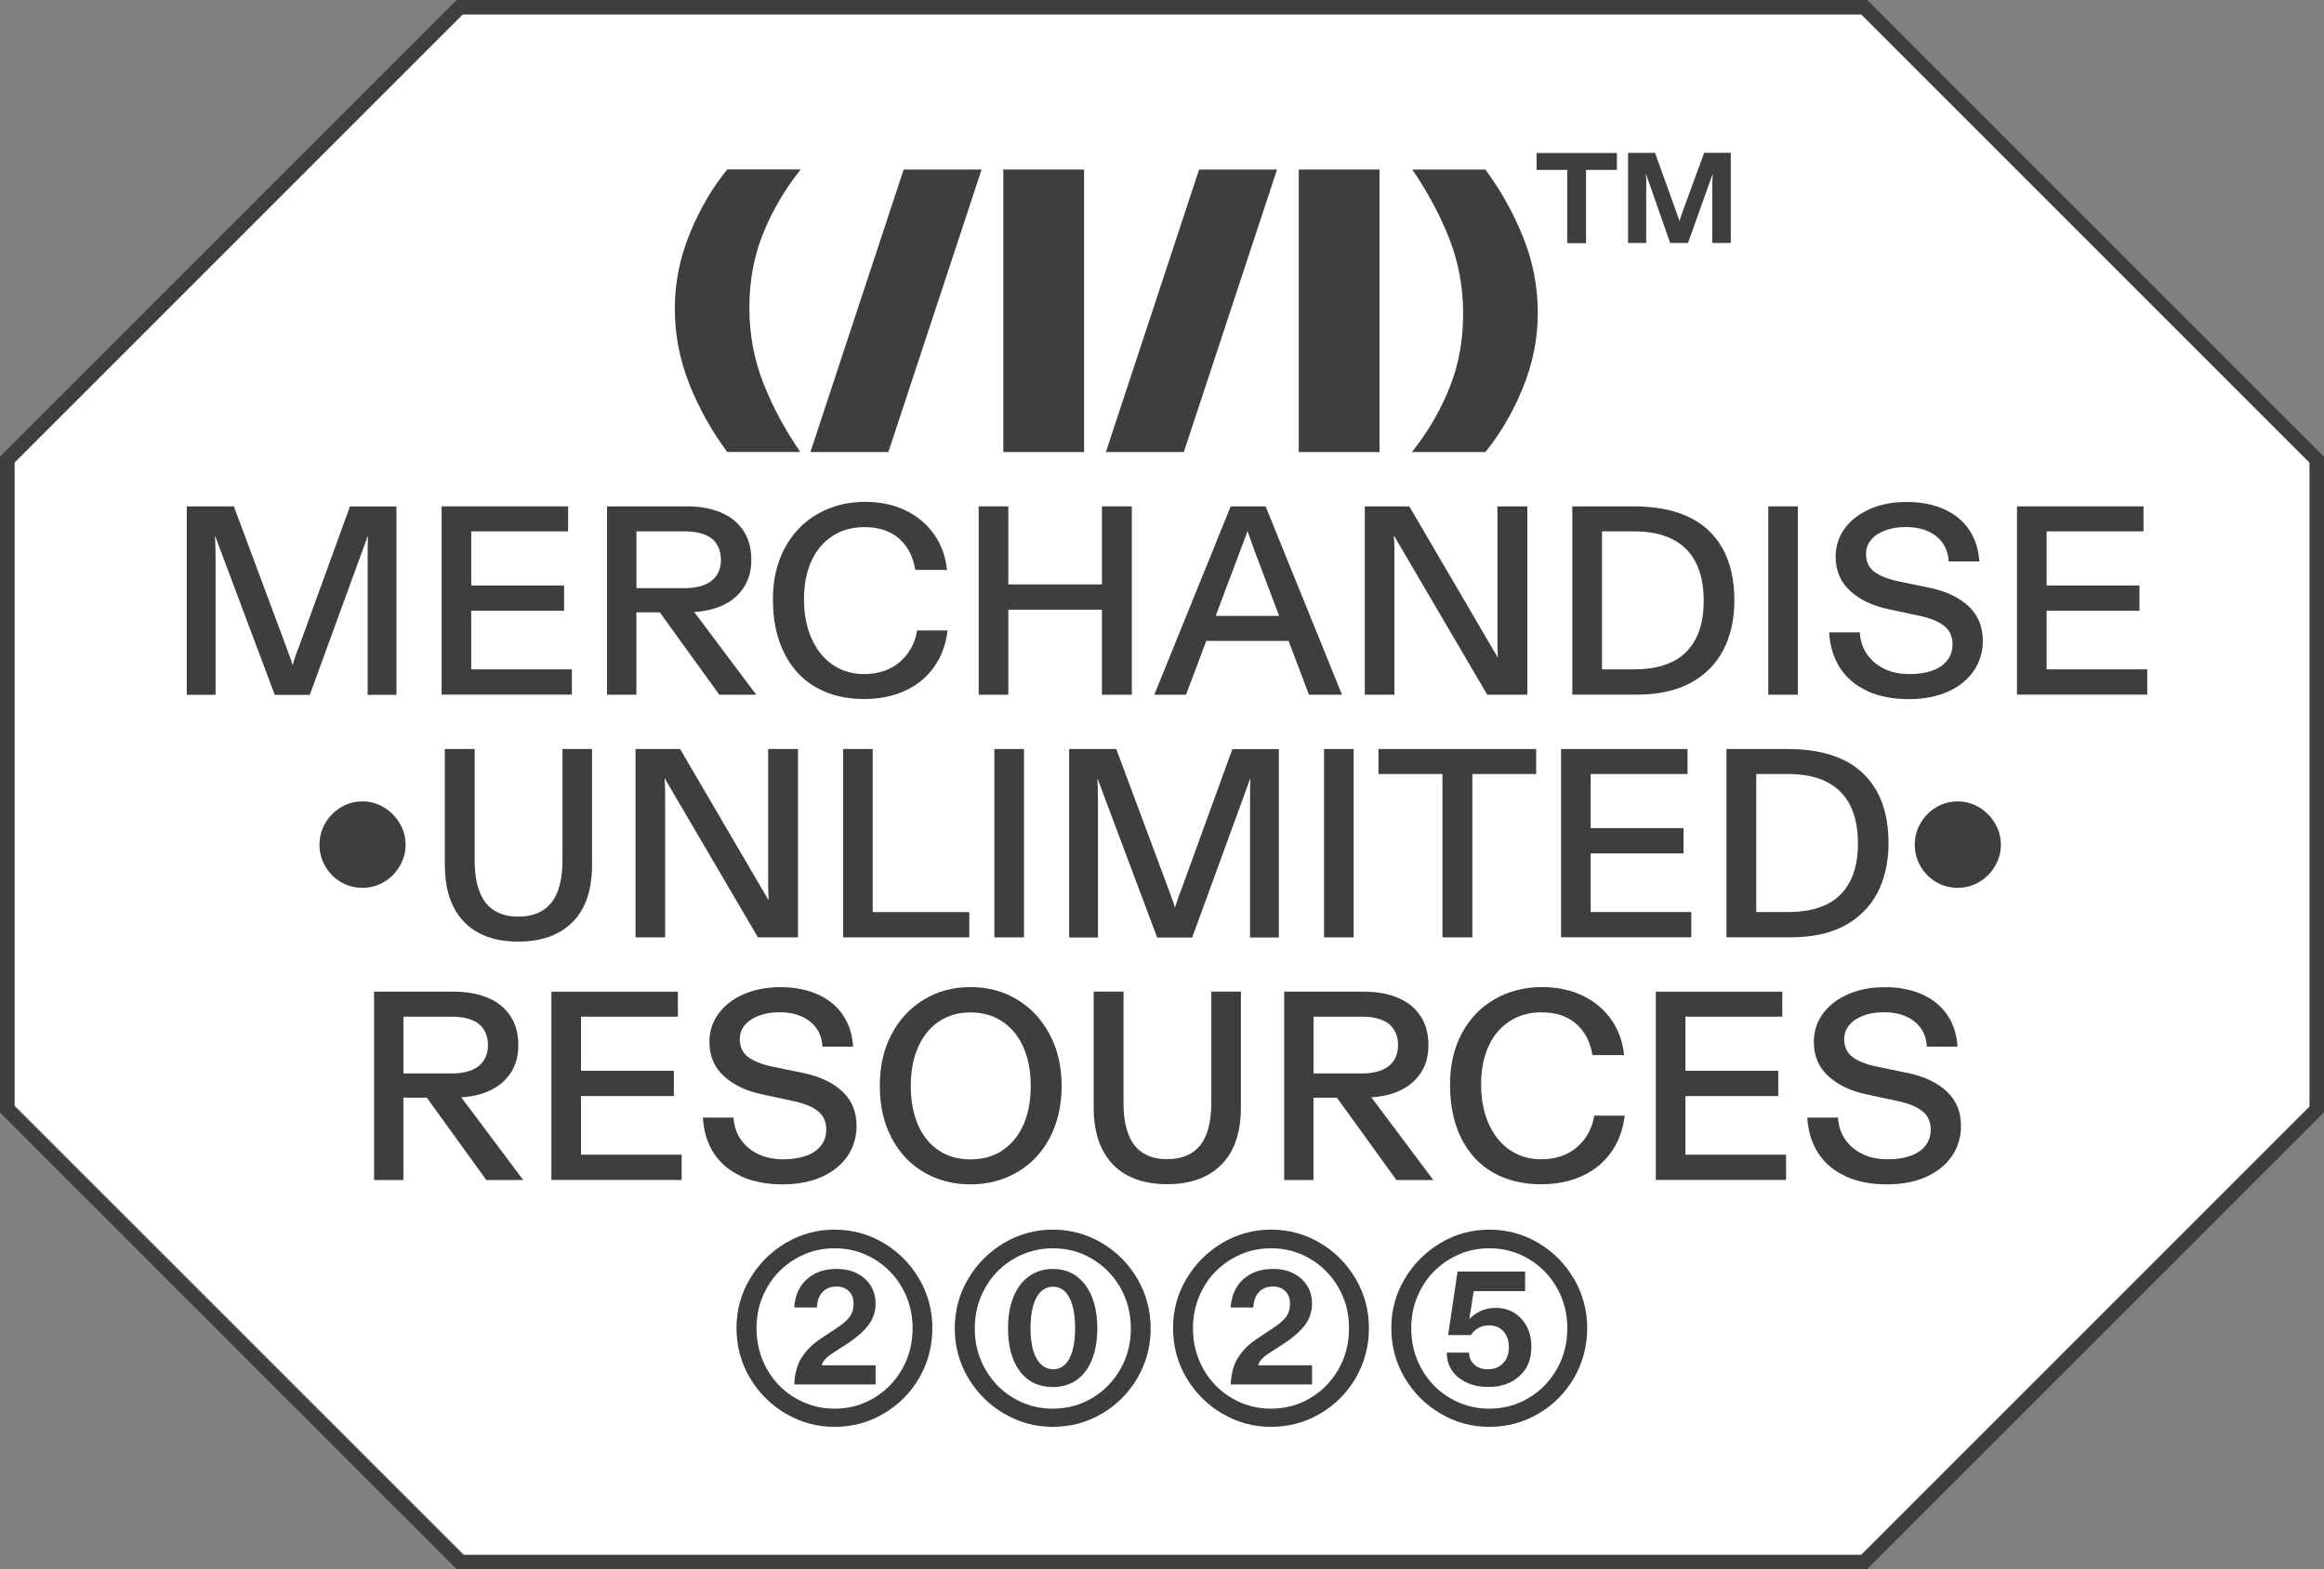
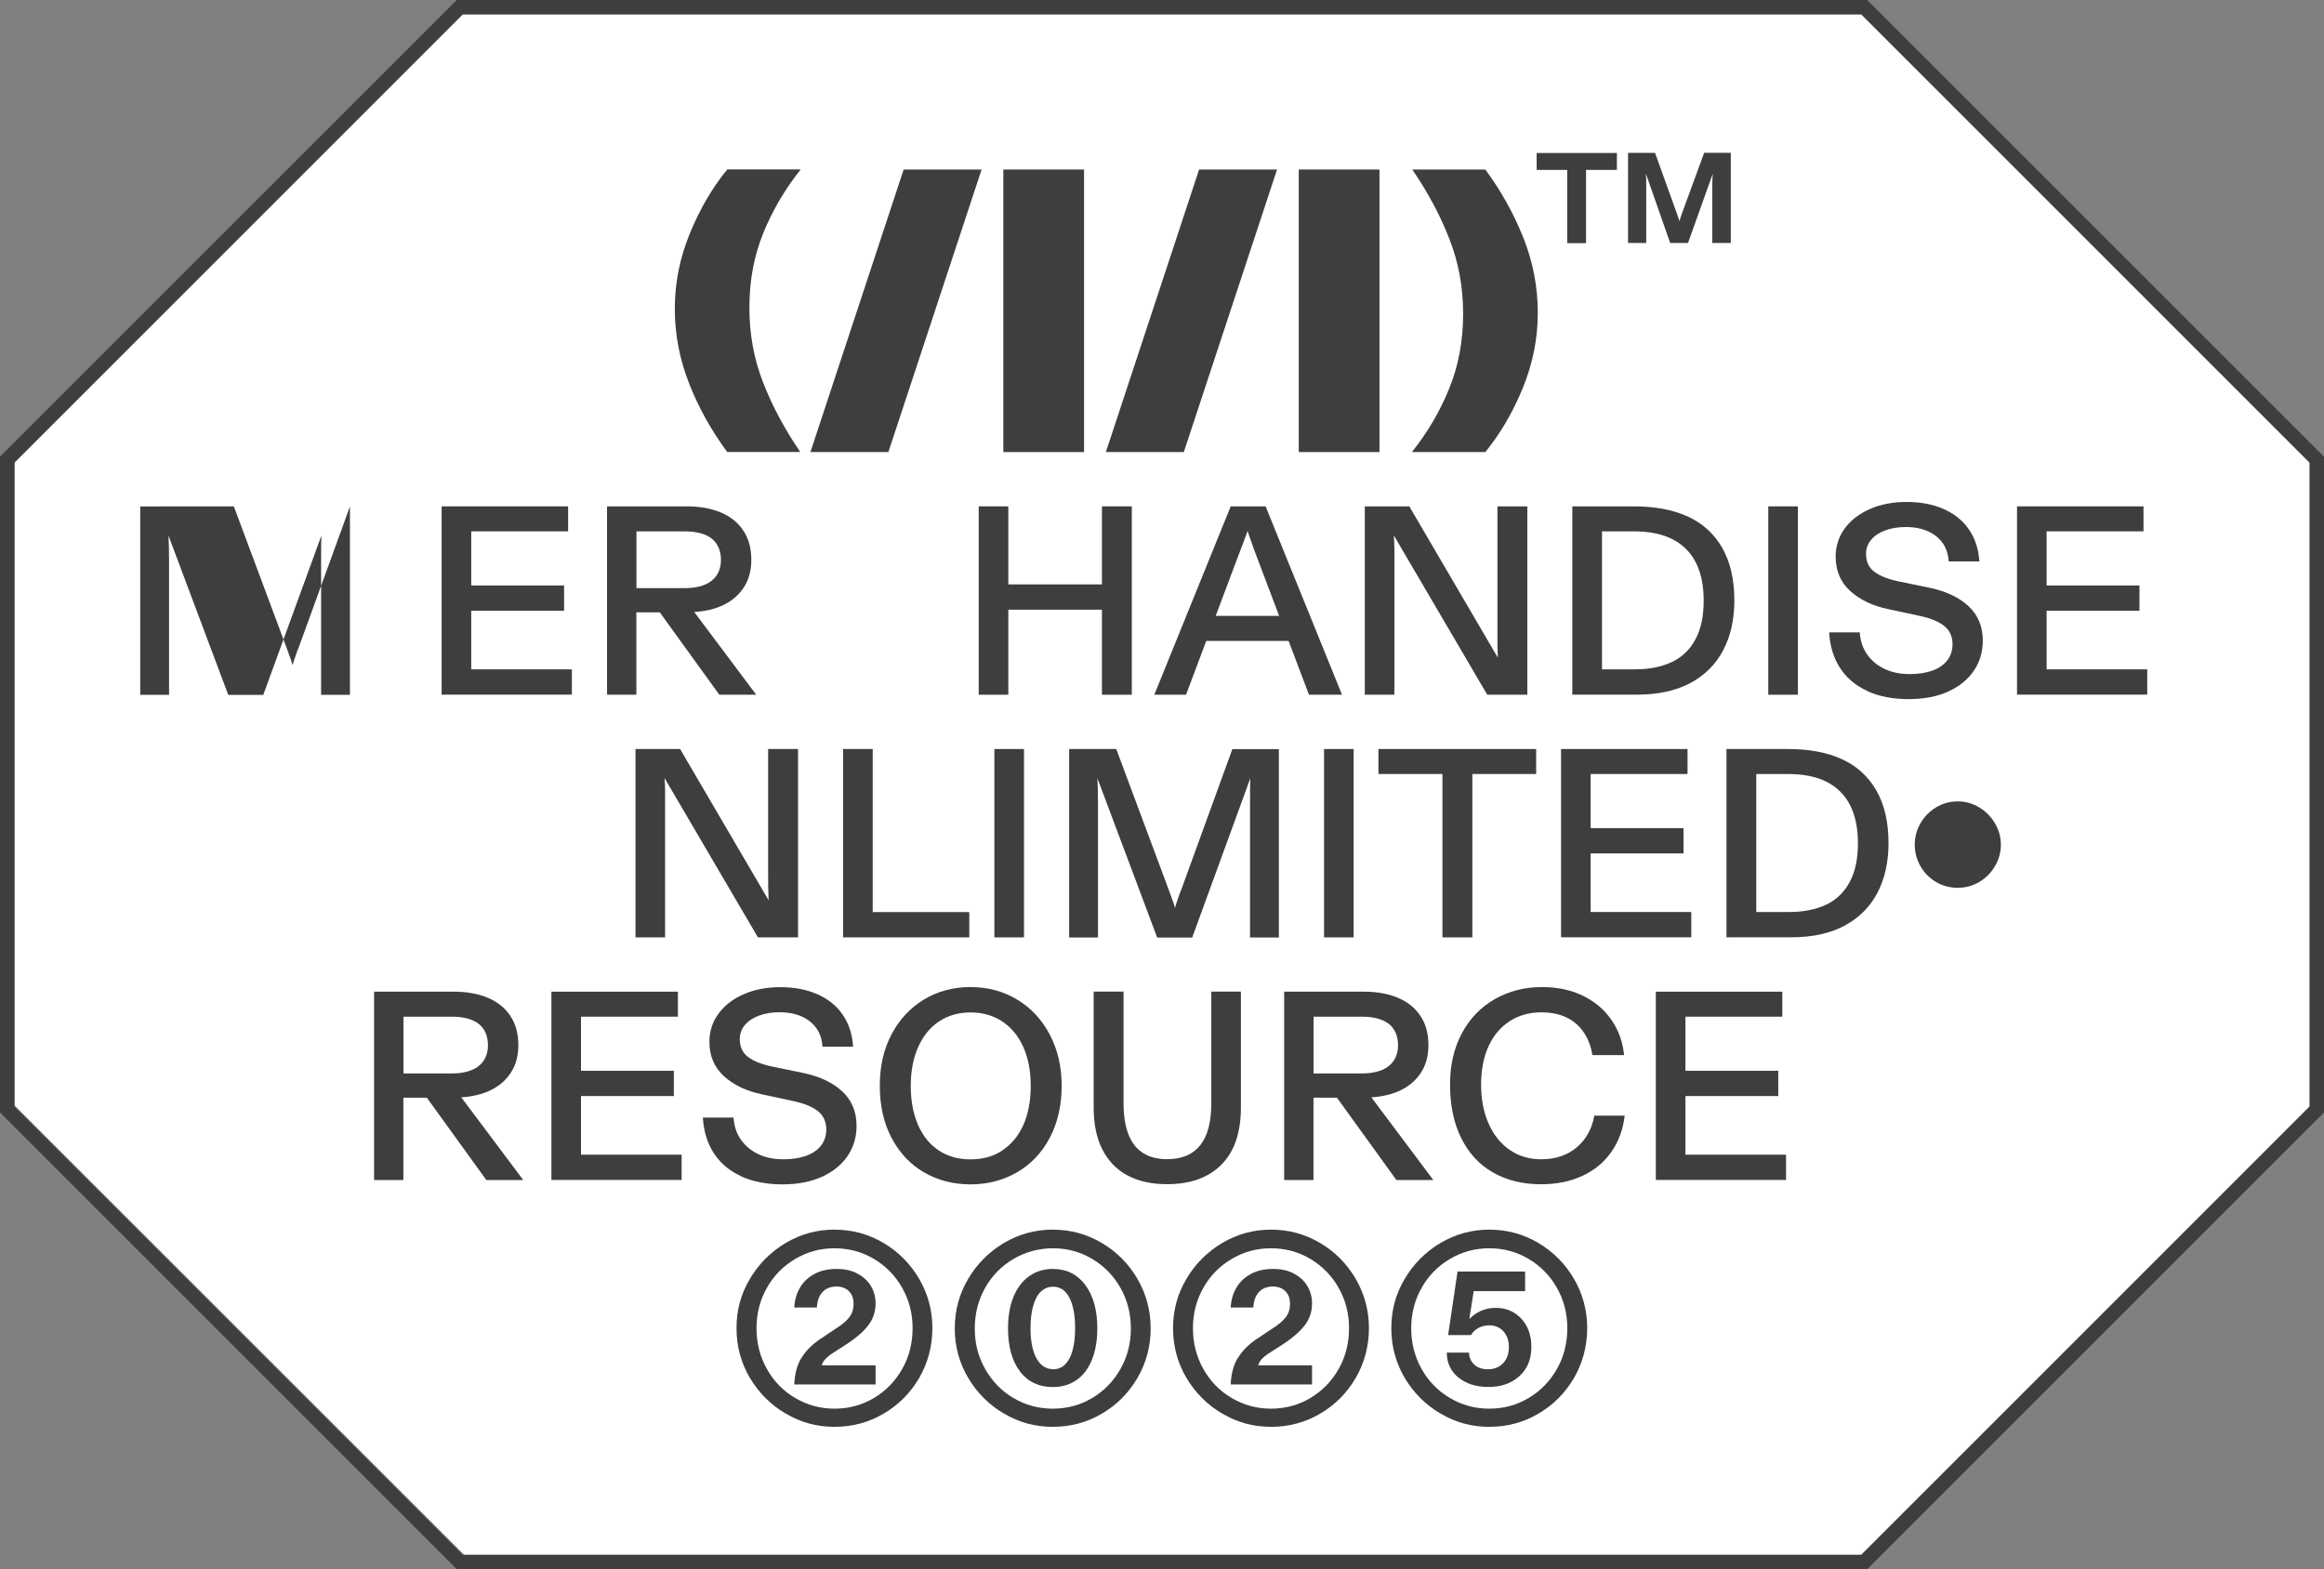
<svg xmlns="http://www.w3.org/2000/svg" viewBox="0 0 241.8 163.28">
  <rect x="0" y="0" width="241.8" height="163.28" fill="#808080" stroke="none" />
  <defs>
    <style>
      .cls-1 {
        fill: #3f3e3d;
      }

      .cls-1, .cls-2 {
        stroke-width: 0px;
      }

      .cls-2 {
        fill: #fff;
      }
    </style>
  </defs>
  <g data-name="Layer 2" id="Layer_2">
    <polygon points="48.31 .94 1.5 47.75 1.5 115 48.32 161.81 194.36 161.81 241.17 115 241.17 47.75 194.37 .94 48.31 .94" class="cls-2" />
  </g>
  <g data-name="Layer 1" id="Layer_1">
    <g>
      <path d="M71.72,39.95c-1.01-2.53-1.51-5.15-1.51-7.84s.53-5.31,1.58-7.86c1.05-2.54,2.34-4.75,3.88-6.62h7.64c-1.62,2.03-2.92,4.23-3.89,6.61-.97,2.37-1.45,4.96-1.45,7.77s.48,5.36,1.43,7.8,2.24,4.85,3.86,7.22h-7.6c-1.62-2.19-2.94-4.55-3.95-7.08h0Z" class="cls-1" />
      <path d="M94.02,17.64h8.11l-9.7,29.4h-8.11l9.7-29.4Z" class="cls-1" />
      <path d="M104.39,17.64h8.4v29.4h-8.4v-29.4ZM104.39,17.64h4.2v6.47h-4.2v-6.47ZM104.39,40.57h8.4v6.47h-8.4v-6.47Z" class="cls-1" />
      <path d="M124.76,17.64h8.11l-9.7,29.4h-8.11s9.7-29.4,9.7-29.4Z" class="cls-1" />
      <path d="M135.13,17.64h8.4v29.4h-8.4v-29.4ZM135.13,17.64h4.2v6.47h-4.2v-6.47ZM135.13,40.57h8.4v6.47h-8.4v-6.47Z" class="cls-1" />
      <path d="M158.49,24.72c1.01,2.53,1.51,5.15,1.51,7.84s-.53,5.31-1.58,7.86-2.35,4.75-3.88,6.62h-7.64c1.62-2.03,2.92-4.23,3.88-6.61.97-2.37,1.45-4.96,1.45-7.77s-.48-5.36-1.43-7.8c-.95-2.44-2.24-4.85-3.86-7.22h7.6c1.62,2.19,2.94,4.55,3.95,7.09h0Z" class="cls-1" />
      <path d="M163.06,17.68h-3.18v-1.76h8.35v1.76h-3.21v7.62h-1.96v-7.62ZM169.38,15.91h2.82l2.16,6c.05.1.09.21.12.34.05.13.09.25.13.37s.09.24.13.39c.05-.15.08-.26.1-.33s.05-.17.1-.31c.06-.16.12-.32.17-.47l2.2-6h2.77v9.38h-1.93v-5.85c0-.49.02-.94.05-1.35l-2.57,7.2h-1.86l-2.52-7.2c0,.16,0,.33.03.49v6.71h-1.89v-9.38h-.01Z" class="cls-1" />
-       <path d="M19.43,52.69h4.9l5.43,14.56c.09.24.16.42.2.55.04.12.1.3.2.55.09.24.19.53.28.87.06-.19.11-.37.17-.56.09-.26.17-.49.24-.69s.15-.43.27-.71l5.29-14.56h4.84v19.6h-3v-13.97c0-1.06,0-1.93.03-2.6l-6.05,16.58h-3.64l-6.22-16.58c.04.84.06,1.71.06,2.6v13.97h-3v-19.6h0Z" class="cls-1" />
+       <path d="M19.43,52.69h4.9l5.43,14.56c.09.24.16.42.2.55.04.12.1.3.2.55.09.24.19.53.28.87.06-.19.11-.37.17-.56.09-.26.17-.49.24-.69s.15-.43.27-.71l5.29-14.56v19.6h-3v-13.97c0-1.06,0-1.93.03-2.6l-6.05,16.58h-3.64l-6.22-16.58c.04.84.06,1.71.06,2.6v13.97h-3v-19.6h0Z" class="cls-1" />
      <path d="M45.95,52.69h13.16v2.6h-10.08v5.63h9.66v2.63h-9.66v6.1h10.47v2.63h-13.55v-19.6h0Z" class="cls-1" />
      <path d="M63.16,52.69h8.32c1.33,0,2.49.21,3.5.63s1.79,1.04,2.35,1.88c.56.83.84,1.84.84,3.04s-.28,2.15-.84,2.97-1.33,1.44-2.32,1.86-2.14.63-3.44.63h-.87l.87-.9,7.11,9.49h-3.84l-6.19-8.57h-2.44v8.57h-3.05s0-19.6,0-19.6ZM74.04,60.43c.64-.51.97-1.24.97-2.17s-.32-1.71-.95-2.21-1.59-.76-2.86-.76h-4.98v5.91h4.98c1.25,0,2.2-.26,2.84-.77Z" class="cls-1" />
-       <path d="M84.88,71.51c-1.43-.82-2.53-2.02-3.3-3.58-.78-1.57-1.16-3.42-1.16-5.54s.41-3.82,1.23-5.36,1.96-2.72,3.43-3.56c1.46-.83,3.1-1.25,4.91-1.25,1.57,0,2.97.29,4.2.88,1.23.59,2.23,1.41,2.98,2.48.76,1.06,1.21,2.31,1.36,3.72h-3.3c-.22-1.38-.79-2.47-1.69-3.26-.91-.79-2.11-1.19-3.6-1.19-1.25,0-2.35.3-3.3.91-.95.61-1.69,1.47-2.21,2.6-.52,1.13-.78,2.47-.78,4.02s.27,2.91.8,4.09c.53,1.18,1.27,2.08,2.21,2.72.94.63,2.02.95,3.23.95,1.51,0,2.75-.42,3.72-1.25s1.58-1.93,1.82-3.29h3.16c-.17,1.44-.63,2.7-1.39,3.78s-1.76,1.91-3.02,2.49-2.69.87-4.3.87c-1.9,0-3.57-.41-5-1.23h0Z" class="cls-1" />
      <path d="M101.83,52.69h3.08v8.12h9.74v-8.12h3.11v19.6h-3.11v-8.85h-9.74v8.85h-3.08v-19.6Z" class="cls-1" />
      <path d="M128.04,52.69h3.64l7.95,19.6h-3.44l-5.74-15.18c-.04-.13-.07-.23-.1-.29-.03-.07-.06-.16-.1-.29-.13-.34-.28-.77-.45-1.29-.07.24-.15.45-.22.63-.08.18-.15.38-.22.6l-.25.64-5.71,15.18h-3.3l7.95-19.6h0ZM125.1,64.09h9.38v2.6h-9.38s0-2.6,0-2.6Z" class="cls-1" />
      <path d="M141.98,52.69h4.65l9.21,15.74c-.02-.5-.03-.95-.04-1.33,0-.38,0-.83,0-1.36v-13.05h3.11v19.6h-4.17l-9.72-16.58c.04.52.06.96.06,1.32v15.26h-3.08v-19.6h-.01Z" class="cls-1" />
      <path d="M163.6,52.69h6.38c2.2,0,4.08.35,5.63,1.06,1.55.71,2.74,1.8,3.58,3.26.84,1.47,1.26,3.29,1.26,5.47,0,1.98-.39,3.71-1.16,5.18s-1.92,2.61-3.43,3.42c-1.51.8-3.35,1.2-5.52,1.2h-6.75v-19.6h0ZM173.93,68.9c1.06-.5,1.89-1.29,2.46-2.35.58-1.06.87-2.42.87-4.06,0-1.55-.27-2.86-.8-3.92-.53-1.06-1.33-1.88-2.41-2.44-1.07-.56-2.43-.84-4.07-.84h-3.3v14.36h3.39c1.51,0,2.8-.25,3.86-.76h0Z" class="cls-1" />
      <path d="M183.98,52.69h3.08v19.6h-3.08v-19.6ZM183.98,52.69h3.08v2.6h-3.08v-2.6ZM183.98,69.66h3.08v2.63h-3.08v-2.63Z" class="cls-1" />
      <path d="M194.29,71.9c-1.23-.56-2.18-1.37-2.86-2.42-.67-1.05-1.04-2.28-1.12-3.68h3.19c.06.9.32,1.67.78,2.32.47.65,1.08,1.15,1.83,1.5s1.61.52,2.56.52,1.71-.12,2.38-.36,1.19-.6,1.55-1.06.55-1.03.55-1.68c0-.82-.3-1.47-.9-1.93-.6-.47-1.49-.82-2.69-1.06l-3.11-.67c-1.62-.34-2.94-.97-3.95-1.89s-1.51-2.11-1.51-3.57c0-1.1.32-2.08.95-2.94s1.51-1.53,2.63-2.02,2.39-.73,3.81-.73c1.49,0,2.8.26,3.92.77s1.99,1.23,2.6,2.16c.62.92.96,2.01,1.04,3.26h-3.19c-.04-.71-.23-1.33-.59-1.86s-.86-.95-1.53-1.26c-.66-.31-1.45-.46-2.37-.46-.78,0-1.49.12-2.11.35s-1.12.56-1.47.98-.53.91-.53,1.47c0,.78.28,1.4.83,1.83s1.4.78,2.53,1.02l3.39.7c1.64.36,2.95.99,3.93,1.9.98.92,1.47,2.11,1.47,3.58,0,1.16-.31,2.19-.92,3.11-.62.91-1.5,1.64-2.66,2.17s-2.54.8-4.14.8-3.08-.28-4.31-.84h.02Z" class="cls-1" />
      <path d="M209.86,52.69h13.16v2.6h-10.08v5.63h9.66v2.63h-9.66v6.1h10.47v2.63h-13.55v-19.6h0Z" class="cls-1" />
-       <path d="M35.46,91.78c-.68-.4-1.22-.95-1.62-1.64s-.6-1.44-.6-2.24.2-1.55.6-2.24.94-1.24,1.62-1.65,1.43-.62,2.25-.62,1.54.21,2.23.62c.68.41,1.23.96,1.64,1.65s.62,1.44.62,2.24-.21,1.55-.62,2.24-.96,1.24-1.64,1.64-1.42.6-2.23.6-1.57-.2-2.25-.6Z" class="cls-1" />
-       <path d="M49.81,97.08c-1.14-.61-2.01-1.51-2.62-2.7-.61-1.19-.91-2.66-.91-4.4v-12.04h3.11v11.59c0,1.33.17,2.42.52,3.29.34.87.85,1.51,1.53,1.93.67.42,1.5.63,2.49.63,1.51,0,2.66-.48,3.43-1.44s1.16-2.43,1.16-4.41v-11.59h3.08v12.04c0,2.61-.67,4.6-2.02,5.96s-3.23,2.04-5.66,2.04c-1.61,0-2.98-.3-4.12-.91h0Z" class="cls-1" />
      <path d="M66.11,77.94h4.65l9.21,15.74c-.02-.5-.03-.95-.04-1.33,0-.38-.01-.83-.01-1.36v-13.05h3.11v19.6h-4.17l-9.72-16.58c.04.52.06.96.06,1.32v15.26h-3.08v-19.6h0Z" class="cls-1" />
      <path d="M87.72,77.94h3.08v16.97h10.05v2.63h-13.13s0-19.6,0-19.6Z" class="cls-1" />
      <path d="M103.46,77.94h3.08v19.6h-3.08v-19.6ZM103.46,77.94h3.08v2.6h-3.08v-2.6ZM103.46,94.91h3.08v2.63h-3.08v-2.63Z" class="cls-1" />
      <path d="M111.24,77.94h4.9l5.43,14.56c.09.24.16.42.2.55.04.12.1.3.2.55.09.24.19.53.28.87.06-.19.11-.37.17-.56.09-.26.17-.49.24-.69s.15-.43.27-.71l5.29-14.56h4.84v19.6h-3v-13.97c0-1.06,0-1.93.03-2.6l-6.05,16.58h-3.64l-6.22-16.58c.04.84.06,1.71.06,2.6v13.97h-3v-19.6h0Z" class="cls-1" />
      <path d="M137.76,77.94h3.08v19.6h-3.08v-19.6ZM137.76,77.94h3.08v2.6h-3.08v-2.6ZM137.76,94.91h3.08v2.63h-3.08v-2.63Z" class="cls-1" />
      <path d="M150.08,80.54h-6.66v-2.6h16.41v2.6h-6.64v17h-3.11v-17Z" class="cls-1" />
      <path d="M162.42,77.94h13.16v2.6h-10.08v5.63h9.66v2.63h-9.66v6.1h10.47v2.63h-13.55v-19.6h0Z" class="cls-1" />
      <path d="M179.64,77.94h6.38c2.2,0,4.08.35,5.63,1.06s2.74,1.8,3.58,3.26c.84,1.47,1.26,3.29,1.26,5.47,0,1.98-.39,3.71-1.16,5.18s-1.92,2.61-3.43,3.42c-1.51.8-3.35,1.2-5.52,1.2h-6.75v-19.6h0ZM189.98,94.15c1.06-.5,1.89-1.29,2.46-2.35.58-1.06.87-2.42.87-4.06,0-1.55-.27-2.86-.8-3.92s-1.33-1.88-2.41-2.44c-1.07-.56-2.43-.84-4.07-.84h-3.3v14.36h3.39c1.51,0,2.8-.25,3.86-.76h0Z" class="cls-1" />
      <path d="M201.44,91.78c-.68-.4-1.22-.95-1.62-1.64s-.6-1.44-.6-2.24.2-1.55.6-2.24.94-1.24,1.62-1.65,1.43-.62,2.25-.62,1.54.21,2.23.62c.68.41,1.23.96,1.64,1.65s.62,1.44.62,2.24-.21,1.55-.62,2.24-.96,1.24-1.64,1.64-1.42.6-2.23.6-1.57-.2-2.25-.6Z" class="cls-1" />
      <path d="M38.92,103.19h8.32c1.33,0,2.49.21,3.5.63s1.79,1.04,2.35,1.88c.56.83.84,1.84.84,3.04s-.28,2.15-.84,2.97-1.33,1.44-2.32,1.86c-.99.42-2.14.63-3.44.63h-.87l.87-.9,7.11,9.49h-3.84l-6.19-8.57h-2.44v8.57h-3.05s0-19.6,0-19.6ZM49.8,110.93c.64-.51.97-1.24.97-2.17s-.32-1.71-.95-2.21-1.59-.76-2.86-.76h-4.98v5.91h4.98c1.25,0,2.2-.26,2.84-.77Z" class="cls-1" />
      <path d="M57.37,103.19h13.16v2.6h-10.08v5.63h9.66v2.63h-9.66v6.1h10.47v2.63h-13.55v-19.6h0Z" class="cls-1" />
      <path d="M77.11,122.39c-1.23-.56-2.18-1.37-2.86-2.42-.67-1.05-1.04-2.28-1.12-3.68h3.19c.06.9.32,1.67.78,2.32.47.65,1.08,1.15,1.83,1.5s1.61.52,2.56.52,1.71-.12,2.38-.36,1.19-.6,1.55-1.06.55-1.03.55-1.68c0-.82-.3-1.47-.9-1.93-.6-.47-1.49-.82-2.69-1.06l-3.11-.67c-1.62-.34-2.94-.97-3.95-1.89-1.01-.92-1.51-2.11-1.51-3.57,0-1.1.32-2.08.95-2.94s1.51-1.53,2.63-2.02,2.39-.73,3.81-.73c1.49,0,2.8.26,3.92.77s1.99,1.23,2.6,2.16c.62.92.96,2.01,1.04,3.26h-3.19c-.04-.71-.23-1.33-.59-1.86s-.86-.95-1.53-1.26c-.66-.31-1.45-.46-2.37-.46-.78,0-1.49.12-2.11.35s-1.12.56-1.47.98-.53.91-.53,1.47c0,.78.28,1.4.83,1.83s1.4.78,2.53,1.02l3.39.7c1.64.36,2.95.99,3.93,1.9.98.92,1.47,2.11,1.47,3.58,0,1.16-.31,2.19-.92,3.11-.62.91-1.5,1.64-2.66,2.17s-2.54.8-4.14.8-3.08-.28-4.31-.84h.02Z" class="cls-1" />
      <path d="M96.14,121.99c-1.43-.83-2.55-2.02-3.37-3.57s-1.23-3.36-1.23-5.43.41-3.83,1.23-5.38,1.95-2.75,3.37-3.61c1.43-.86,3.04-1.29,4.83-1.29s3.41.43,4.84,1.29c1.44.86,2.57,2.07,3.4,3.63s1.25,3.35,1.25,5.36-.42,3.88-1.25,5.43-1.96,2.74-3.4,3.57-3.05,1.25-4.84,1.25-3.4-.42-4.83-1.25ZM104.26,119.72c.94-.61,1.68-1.48,2.2-2.63.52-1.15.78-2.51.78-4.1s-.26-2.9-.78-4.06c-.52-1.16-1.26-2.04-2.21-2.66s-2.04-.92-3.28-.92-2.31.31-3.25.92c-.93.62-1.66,1.5-2.18,2.66s-.78,2.51-.78,4.06.26,2.93.77,4.09c.51,1.16,1.24,2.04,2.17,2.65s2.03.91,3.28.91,2.35-.3,3.29-.91h0Z" class="cls-1" />
      <path d="M117.32,122.32c-1.14-.61-2.01-1.51-2.62-2.7-.61-1.19-.91-2.66-.91-4.4v-12.04h3.11v11.59c0,1.33.17,2.42.52,3.29.34.87.85,1.51,1.53,1.93.67.42,1.5.63,2.49.63,1.51,0,2.66-.48,3.43-1.44s1.16-2.43,1.16-4.41v-11.59h3.08v12.04c0,2.61-.67,4.6-2.02,5.96s-3.23,2.04-5.66,2.04c-1.61,0-2.98-.3-4.12-.91h.01Z" class="cls-1" />
      <path d="M133.61,103.19h8.32c1.33,0,2.49.21,3.5.63s1.79,1.04,2.35,1.88c.56.83.84,1.84.84,3.04s-.28,2.15-.84,2.97-1.33,1.44-2.32,1.86-2.14.63-3.44.63h-.87l.87-.9,7.11,9.49h-3.84l-6.19-8.57h-2.44v8.57h-3.05v-19.6h0ZM144.49,110.93c.64-.51.97-1.24.97-2.17s-.32-1.71-.95-2.21c-.63-.5-1.59-.76-2.86-.76h-4.98v5.91h4.98c1.25,0,2.2-.26,2.84-.77Z" class="cls-1" />
      <path d="M155.33,122c-1.43-.82-2.53-2.02-3.3-3.58-.78-1.57-1.16-3.42-1.16-5.54s.41-3.82,1.23-5.36,1.96-2.72,3.43-3.56c1.46-.83,3.1-1.25,4.91-1.25,1.57,0,2.97.29,4.2.88s2.23,1.41,2.98,2.48c.76,1.06,1.21,2.31,1.36,3.72h-3.3c-.22-1.38-.79-2.47-1.69-3.26-.91-.79-2.11-1.19-3.6-1.19-1.25,0-2.35.3-3.3.91s-1.69,1.47-2.21,2.6-.78,2.47-.78,4.02.27,2.91.8,4.09c.53,1.18,1.27,2.08,2.21,2.72.94.63,2.02.95,3.23.95,1.51,0,2.75-.42,3.72-1.25s1.58-1.93,1.82-3.29h3.16c-.17,1.44-.63,2.7-1.39,3.78s-1.76,1.91-3.02,2.49-2.69.87-4.3.87c-1.9,0-3.57-.41-5-1.23h0Z" class="cls-1" />
      <path d="M172.28,103.19h13.16v2.6h-10.08v5.63h9.66v2.63h-9.66v6.1h10.47v2.63h-13.55v-19.6h0Z" class="cls-1" />
-       <path d="M192.02,122.39c-1.23-.56-2.18-1.37-2.86-2.42-.67-1.05-1.04-2.28-1.12-3.68h3.19c.06.9.32,1.67.78,2.32.47.65,1.08,1.15,1.83,1.5s1.61.52,2.56.52,1.71-.12,2.38-.36,1.19-.6,1.55-1.06.55-1.03.55-1.68c0-.82-.3-1.47-.9-1.93-.6-.47-1.49-.82-2.69-1.06l-3.11-.67c-1.62-.34-2.94-.97-3.95-1.89s-1.51-2.11-1.51-3.57c0-1.1.32-2.08.95-2.94s1.51-1.53,2.63-2.02,2.39-.73,3.81-.73c1.49,0,2.8.26,3.92.77s1.99,1.23,2.6,2.16c.62.92.96,2.01,1.04,3.26h-3.19c-.04-.71-.23-1.33-.59-1.86s-.86-.95-1.53-1.26c-.66-.31-1.45-.46-2.37-.46-.78,0-1.49.12-2.11.35s-1.12.56-1.47.98-.53.91-.53,1.47c0,.78.28,1.4.83,1.83s1.4.78,2.53,1.02l3.39.7c1.64.36,2.95.99,3.93,1.9.98.92,1.47,2.11,1.47,3.58,0,1.16-.31,2.19-.92,3.11-.62.91-1.5,1.64-2.66,2.17s-2.54.8-4.14.8-3.08-.28-4.31-.84h.02Z" class="cls-1" />
      <path d="M81.74,147.09c-1.56-.92-2.8-2.17-3.72-3.72s-1.39-3.28-1.39-5.17.46-3.56,1.39-5.12c.92-1.57,2.17-2.81,3.72-3.74,1.56-.92,3.25-1.39,5.08-1.39s3.55.46,5.11,1.39c1.56.92,2.79,2.17,3.71,3.74.91,1.57,1.37,3.28,1.37,5.12s-.46,3.61-1.37,5.18c-.92,1.57-2.15,2.81-3.71,3.72-1.56.92-3.26,1.37-5.11,1.37s-3.52-.46-5.08-1.39h0ZM90.93,145.47c1.24-.74,2.22-1.75,2.94-3.02s1.08-2.69,1.08-4.24-.36-2.93-1.08-4.2-1.7-2.27-2.94-3.01c-1.24-.74-2.61-1.11-4.1-1.11s-2.84.37-4.09,1.11-2.24,1.74-2.95,3.01c-.72,1.27-1.08,2.67-1.08,4.2s.36,2.96,1.08,4.24,1.7,2.29,2.95,3.02c1.25.74,2.61,1.11,4.09,1.11s2.86-.37,4.1-1.11ZM83.4,141.29c.46-.77,1.16-1.46,2.11-2.07l1.51-1.01c.62-.39,1.07-.78,1.36-1.16s.43-.84.43-1.39-.16-.98-.48-1.3-.75-.49-1.29-.49c-.62,0-1.1.19-1.46.57s-.55.92-.59,1.61h-2.35c.04-.76.23-1.45.59-2.06s.86-1.08,1.51-1.43,1.42-.52,2.3-.52,1.57.16,2.18.49c.62.33,1.08.76,1.4,1.3.32.54.48,1.14.48,1.79,0,.88-.26,1.64-.77,2.3-.51.65-1.23,1.28-2.14,1.88l-1.4.9c-.39.24-.69.48-.9.7s-.34.45-.39.67h5.6v1.99h-8.46c.04-1.08.28-2.01.74-2.77h.02Z" class="cls-1" />
      <path d="M104.45,147.09c-1.56-.92-2.8-2.17-3.72-3.72s-1.39-3.27-1.39-5.14.46-3.58,1.39-5.15c.92-1.57,2.17-2.81,3.72-3.74,1.56-.92,3.25-1.39,5.08-1.39s3.55.46,5.11,1.39c1.56.92,2.79,2.17,3.71,3.74.91,1.57,1.37,3.29,1.37,5.15s-.46,3.58-1.37,5.15c-.92,1.57-2.15,2.81-3.71,3.72-1.56.92-3.26,1.37-5.11,1.37s-3.52-.46-5.08-1.39h0ZM113.64,145.47c1.24-.74,2.22-1.75,2.94-3.02s1.08-2.68,1.08-4.21-.36-2.96-1.08-4.23c-.72-1.27-1.7-2.27-2.94-3.01-1.24-.74-2.6-1.11-4.07-1.11s-2.87.37-4.12,1.11-2.24,1.74-2.95,3.01c-.72,1.27-1.08,2.68-1.08,4.23s.36,2.94,1.08,4.21,1.7,2.29,2.94,3.02c1.24.74,2.61,1.11,4.1,1.11s2.86-.37,4.1-1.11ZM106.13,142.71c-.83-1.08-1.25-2.58-1.25-4.48,0-1.27.19-2.37.57-3.29s.92-1.64,1.62-2.14c.7-.5,1.53-.76,2.48-.76,1.42,0,2.54.56,3.37,1.67s1.25,2.62,1.25,4.52c0,1.25-.19,2.34-.56,3.26s-.91,1.63-1.6,2.11-1.51.73-2.46.73c-1.46,0-2.6-.54-3.43-1.62h0ZM110.81,141.99c.34-.34.61-.82.78-1.46.18-.63.27-1.4.27-2.3,0-1.38-.2-2.45-.6-3.21s-.97-1.13-1.69-1.13c-.49,0-.91.17-1.26.5-.36.34-.63.83-.81,1.48-.19.65-.28,1.44-.28,2.35,0,1.34.21,2.39.63,3.14s1,1.12,1.75,1.12c.47,0,.87-.17,1.22-.5h0Z" class="cls-1" />
      <path d="M127.16,147.09c-1.56-.92-2.8-2.17-3.72-3.72s-1.39-3.28-1.39-5.17.46-3.56,1.39-5.12c.92-1.57,2.17-2.81,3.72-3.74,1.56-.92,3.25-1.39,5.08-1.39s3.55.46,5.11,1.39c1.56.92,2.79,2.17,3.71,3.74.91,1.57,1.37,3.28,1.37,5.12s-.46,3.61-1.37,5.18c-.92,1.57-2.15,2.81-3.71,3.72-1.56.92-3.26,1.37-5.11,1.37s-3.52-.46-5.08-1.39h0ZM136.34,145.47c1.24-.74,2.22-1.75,2.94-3.02s1.08-2.69,1.08-4.24-.36-2.93-1.08-4.2-1.7-2.27-2.94-3.01c-1.24-.74-2.61-1.11-4.1-1.11s-2.84.37-4.09,1.11-2.24,1.74-2.95,3.01c-.72,1.27-1.08,2.67-1.08,4.2s.36,2.96,1.08,4.24,1.7,2.29,2.95,3.02c1.25.74,2.61,1.11,4.09,1.11s2.86-.37,4.1-1.11ZM128.81,141.29c.46-.77,1.16-1.46,2.11-2.07l1.51-1.01c.62-.39,1.07-.78,1.36-1.16s.43-.84.43-1.39-.16-.98-.48-1.3-.75-.49-1.29-.49c-.62,0-1.1.19-1.46.57s-.55.92-.59,1.61h-2.35c.04-.76.23-1.45.59-2.06s.86-1.08,1.51-1.43,1.42-.52,2.3-.52,1.57.16,2.18.49c.62.33,1.08.76,1.4,1.3.32.54.48,1.14.48,1.79,0,.88-.26,1.64-.77,2.3-.51.65-1.23,1.28-2.14,1.88l-1.4.9c-.39.24-.69.48-.9.7-.21.22-.34.45-.39.67h5.6v1.99h-8.46c.04-1.08.28-2.01.74-2.77h.02Z" class="cls-1" />
      <path d="M149.87,147.09c-1.56-.92-2.8-2.17-3.72-3.72s-1.39-3.28-1.39-5.17.46-3.56,1.39-5.12c.92-1.57,2.17-2.81,3.72-3.74,1.56-.92,3.25-1.39,5.08-1.39s3.55.46,5.11,1.39c1.56.92,2.79,2.17,3.71,3.74.91,1.57,1.37,3.28,1.37,5.12s-.46,3.61-1.37,5.18c-.92,1.57-2.15,2.81-3.71,3.72-1.56.92-3.26,1.37-5.11,1.37s-3.52-.46-5.08-1.39h0ZM159.05,145.47c1.24-.74,2.22-1.75,2.94-3.02s1.08-2.69,1.08-4.24-.36-2.93-1.08-4.2-1.7-2.27-2.94-3.01c-1.24-.74-2.61-1.11-4.1-1.11s-2.84.37-4.09,1.11-2.24,1.74-2.95,3.01c-.72,1.27-1.08,2.67-1.08,4.2s.36,2.96,1.08,4.24,1.7,2.29,2.95,3.02c1.25.74,2.61,1.11,4.09,1.11s2.86-.37,4.1-1.11ZM151.72,143.33c-.79-.67-1.19-1.53-1.19-2.58h2.32c0,.49.18.9.53,1.23.35.34.83.5,1.43.5.65,0,1.18-.21,1.58-.63s.6-.98.6-1.67-.19-1.22-.56-1.64-.88-.63-1.51-.63c-.39,0-.76.09-1.09.27s-.6.42-.78.74h-2.38l.98-6.61h7.03v2.04h-5.35l-.34,2.16c-.02.15-.05.3-.08.45,0,.07,0,.13,0,.15,0,.03-.02.08-.04.15.34-.35.74-.64,1.2-.85.47-.21.98-.32,1.54-.32,1.08,0,1.97.37,2.67,1.12s1.05,1.73,1.05,2.94c0,1.29-.42,2.31-1.25,3.05-.83.75-1.9,1.12-3.21,1.12s-2.36-.34-3.15-1.01v.02Z" class="cls-1" />
    </g>
    <path d="M194.28,163.28H47.52l-.22-.22L0,115.76V47.52l.22-.22L47.52,0h146.76l.22.22,47.3,47.3v68.24l-47.52,47.52ZM48.14,161.78h145.51l46.64-46.64V48.14L193.66,1.51H48.14L1.51,48.14v67l46.64,46.64h0Z" class="cls-1" />
  </g>
</svg>